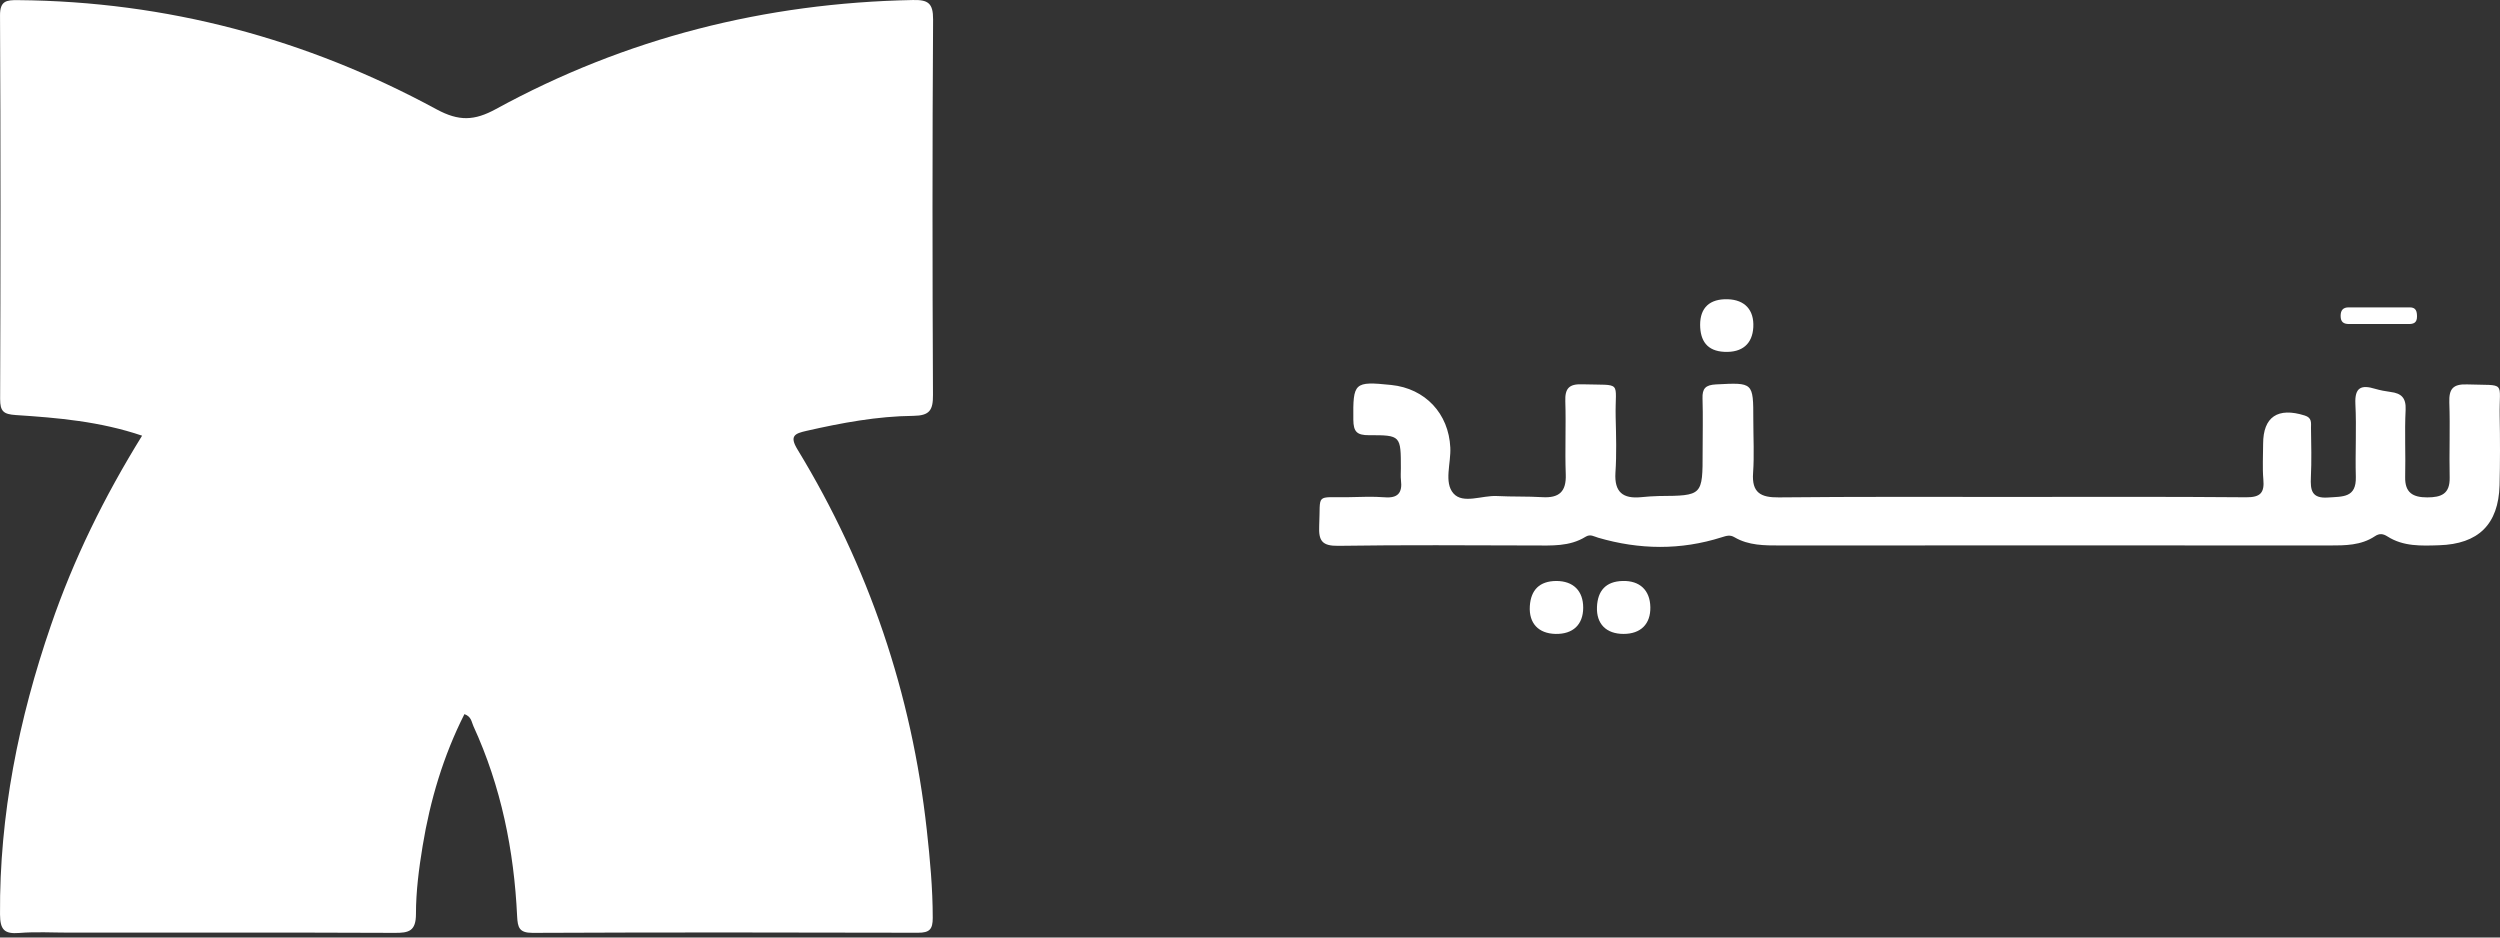
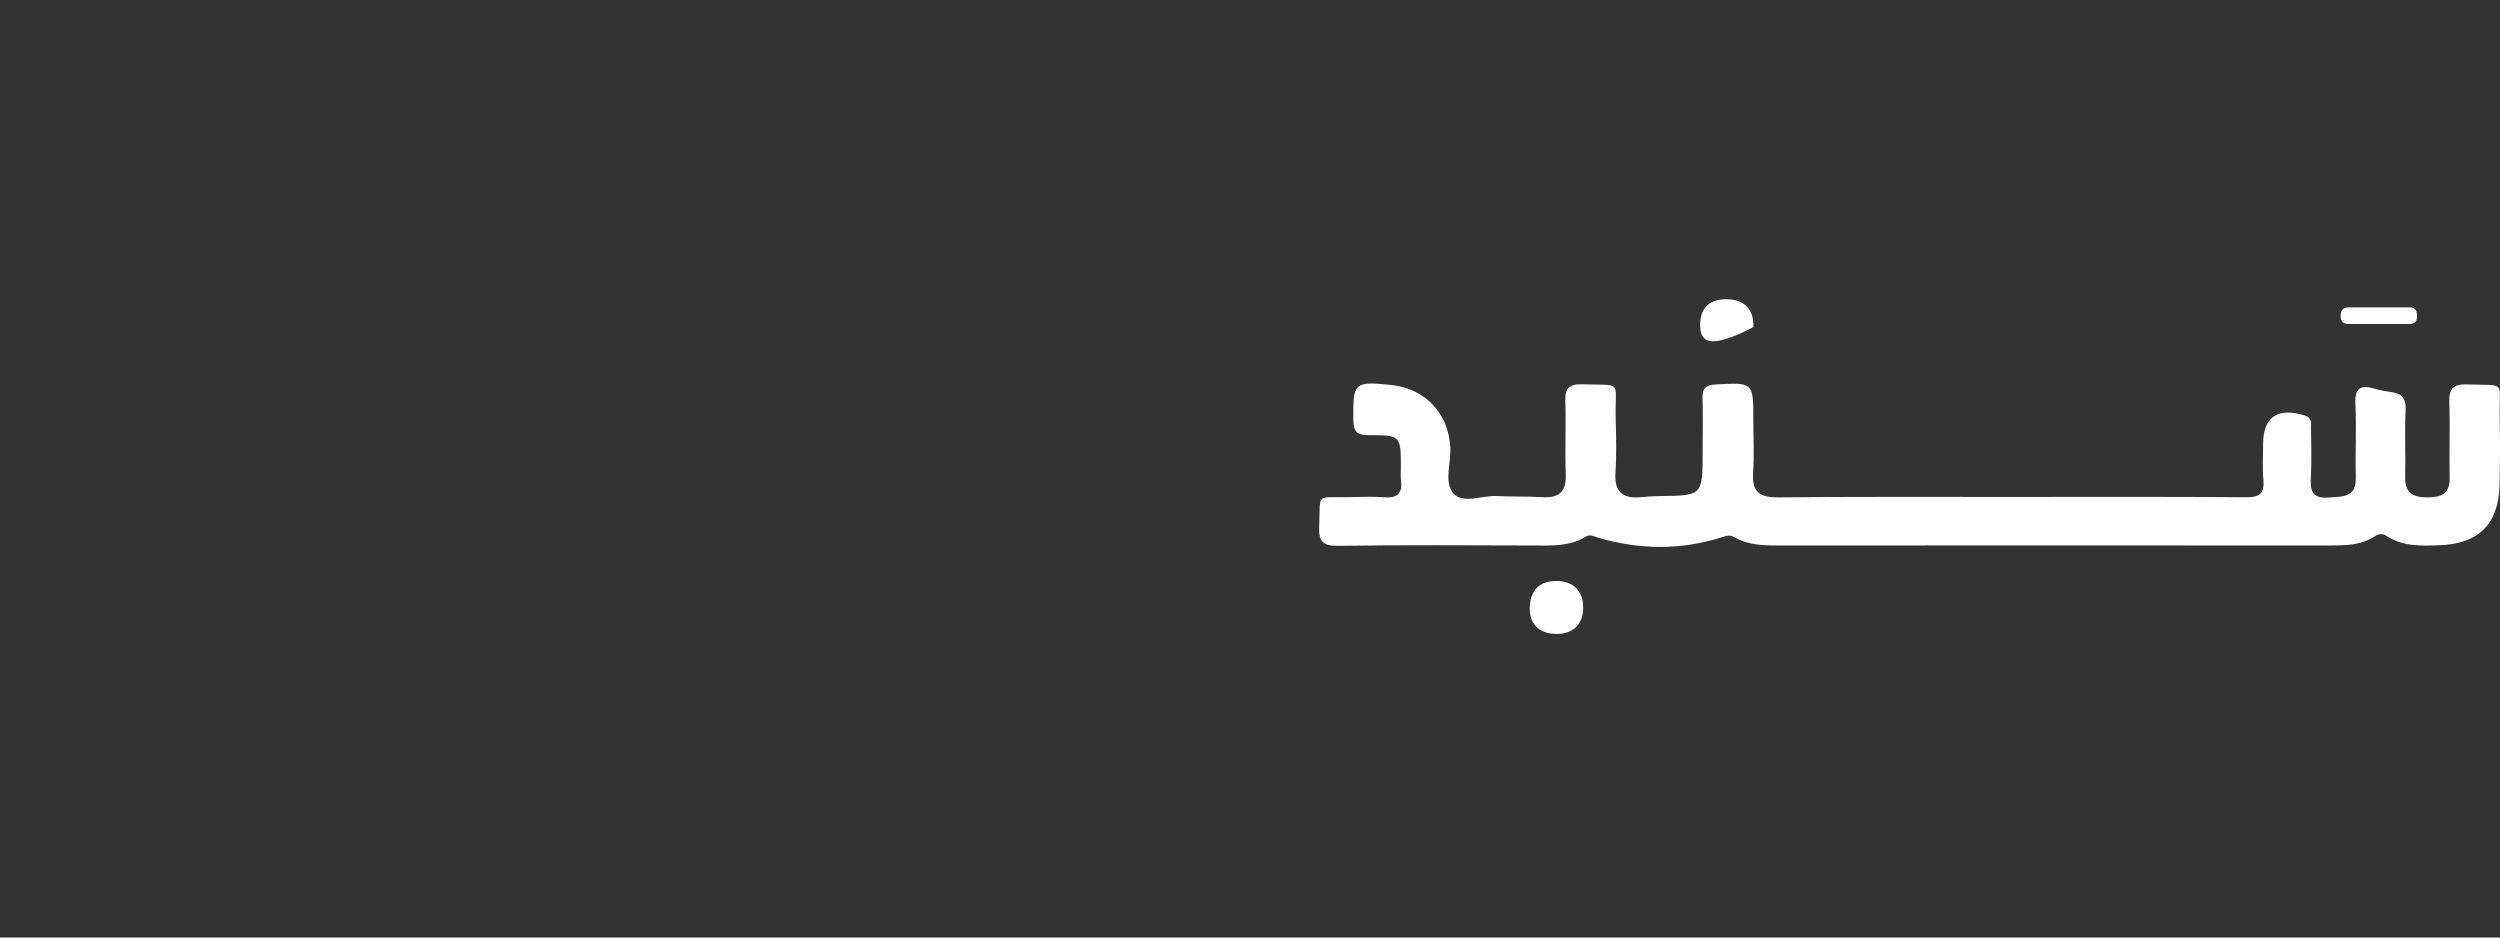
<svg xmlns="http://www.w3.org/2000/svg" width="136" height="51" viewBox="0 0 136 51" fill="none">
  <rect x="0" y="0" width="136" height="51" fill="#333333" stroke="none" />
-   <path d="M7.73 23.701C5.43 22.922 3.143 22.728 0.861 22.579C0.2 22.535 0.007 22.386 0.007 21.712C0.032 14.756 0.038 7.806 0.001 0.849C-0.005 0.039 0.35 0.001 0.973 0.007C9.064 0.076 16.657 2.102 23.75 5.948C24.96 6.602 25.801 6.578 26.985 5.929C34.042 2.071 41.622 0.157 49.657 0.001C50.479 -0.017 50.766 0.163 50.76 1.061C50.716 7.868 50.722 14.681 50.754 21.488C50.76 22.317 50.567 22.61 49.694 22.622C47.724 22.641 45.792 23.003 43.872 23.439C43.248 23.582 42.924 23.701 43.386 24.455C47.263 30.826 49.6 37.732 50.417 45.144C50.592 46.733 50.741 48.329 50.741 49.937C50.741 50.554 50.567 50.741 49.943 50.741C42.949 50.723 35.962 50.717 28.968 50.748C28.238 50.748 28.164 50.448 28.132 49.85C27.964 46.26 27.26 42.781 25.751 39.496C25.651 39.284 25.651 38.985 25.265 38.848C24.118 41.117 23.401 43.529 22.99 46.029C22.79 47.244 22.628 48.485 22.628 49.719C22.628 50.654 22.242 50.754 21.469 50.748C15.572 50.723 9.669 50.735 3.772 50.735C2.862 50.735 1.946 50.679 1.042 50.754C0.238 50.816 0.007 50.579 0.001 49.744C-0.036 44.333 1.017 39.116 2.769 34.023C4.003 30.42 5.667 27.036 7.73 23.701Z" fill="white" />
  <path d="M109.437 27.033C113.69 27.033 117.942 27.015 122.189 27.052C122.961 27.058 123.194 26.813 123.126 26.077C123.071 25.44 123.114 24.791 123.114 24.147C123.114 22.677 123.911 22.143 125.375 22.603C125.78 22.726 125.718 23.007 125.718 23.277C125.731 24.172 125.755 25.066 125.712 25.961C125.682 26.66 125.743 27.131 126.656 27.064C127.453 27.009 128.188 27.082 128.157 25.943C128.12 24.619 128.2 23.289 128.133 21.972C128.09 21.065 128.457 20.924 129.205 21.151C129.475 21.23 129.763 21.285 130.045 21.322C130.633 21.396 130.896 21.641 130.866 22.297C130.804 23.51 130.872 24.729 130.841 25.949C130.823 26.807 131.264 27.058 132.042 27.058C132.808 27.058 133.28 26.868 133.262 25.979C133.231 24.619 133.292 23.259 133.243 21.898C133.219 21.163 133.433 20.887 134.205 20.912C136.393 20.985 135.946 20.691 135.982 22.646C136.007 23.896 136.007 25.152 135.976 26.402C135.915 28.529 134.824 29.595 132.686 29.662C131.717 29.693 130.743 29.736 129.879 29.184C129.64 29.031 129.438 29.006 129.193 29.172C128.439 29.674 127.581 29.674 126.711 29.674C116.76 29.668 106.808 29.668 96.857 29.674C95.993 29.674 95.129 29.68 94.357 29.227C94.112 29.08 93.922 29.147 93.664 29.227C91.428 29.938 89.185 29.907 86.942 29.252C86.703 29.184 86.519 29.037 86.25 29.203C85.38 29.742 84.399 29.674 83.437 29.674C79.895 29.668 76.347 29.638 72.806 29.693C71.923 29.705 71.727 29.423 71.764 28.608C71.85 26.794 71.507 27.076 73.388 27.046C74.031 27.033 74.681 27.003 75.318 27.052C76.041 27.113 76.298 26.813 76.213 26.126C76.188 25.912 76.207 25.698 76.207 25.483C76.207 23.7 76.207 23.669 74.472 23.675C73.817 23.675 73.627 23.491 73.621 22.83C73.602 20.814 73.657 20.734 75.68 20.942C77.536 21.132 78.811 22.499 78.897 24.349C78.939 25.201 78.541 26.243 79.068 26.843C79.589 27.432 80.625 26.941 81.433 26.984C82.255 27.027 83.082 26.997 83.903 27.046C84.81 27.101 85.214 26.752 85.177 25.802C85.129 24.478 85.196 23.154 85.153 21.831C85.129 21.139 85.349 20.881 86.066 20.906C88.321 20.973 87.849 20.673 87.892 22.701C87.917 23.7 87.947 24.711 87.88 25.71C87.812 26.776 88.29 27.144 89.283 27.046C89.602 27.015 89.926 26.99 90.245 26.984C92.623 26.966 92.623 26.966 92.623 24.576C92.623 23.608 92.647 22.64 92.617 21.678C92.598 21.132 92.782 20.942 93.346 20.912C95.38 20.808 95.38 20.789 95.38 22.824C95.38 23.792 95.435 24.76 95.368 25.722C95.288 26.807 95.784 27.07 96.771 27.058C100.999 27.015 105.221 27.033 109.437 27.033Z" fill="white" />
  <path d="M84.625 34.485C83.694 34.466 83.167 33.909 83.222 32.977C83.277 32.089 83.755 31.611 84.662 31.605C85.587 31.605 86.132 32.144 86.126 33.069C86.12 33.982 85.569 34.503 84.625 34.485Z" fill="white" />
-   <path d="M88.321 34.485C87.383 34.485 86.838 33.945 86.875 33.02C86.912 32.138 87.353 31.629 88.272 31.605C89.203 31.58 89.761 32.107 89.779 33.026C89.798 33.945 89.258 34.485 88.321 34.485Z" fill="white" />
-   <path d="M93.995 16.279C94.92 16.31 95.429 16.862 95.38 17.799C95.331 18.712 94.773 19.184 93.811 19.141C92.861 19.098 92.493 18.535 92.487 17.671C92.487 16.727 93.02 16.249 93.995 16.279Z" fill="white" />
+   <path d="M93.995 16.279C94.92 16.31 95.429 16.862 95.38 17.799C92.861 19.098 92.493 18.535 92.487 17.671C92.487 16.727 93.02 16.249 93.995 16.279Z" fill="white" />
  <path d="M129.395 17.627C128.862 17.627 128.323 17.627 127.79 17.627C127.489 17.627 127.33 17.517 127.33 17.186C127.33 16.874 127.465 16.721 127.771 16.721C128.88 16.721 129.983 16.721 131.092 16.721C131.43 16.721 131.485 16.935 131.485 17.223C131.485 17.572 131.282 17.634 131.001 17.627C130.467 17.627 129.928 17.627 129.395 17.627Z" fill="white" />
</svg>